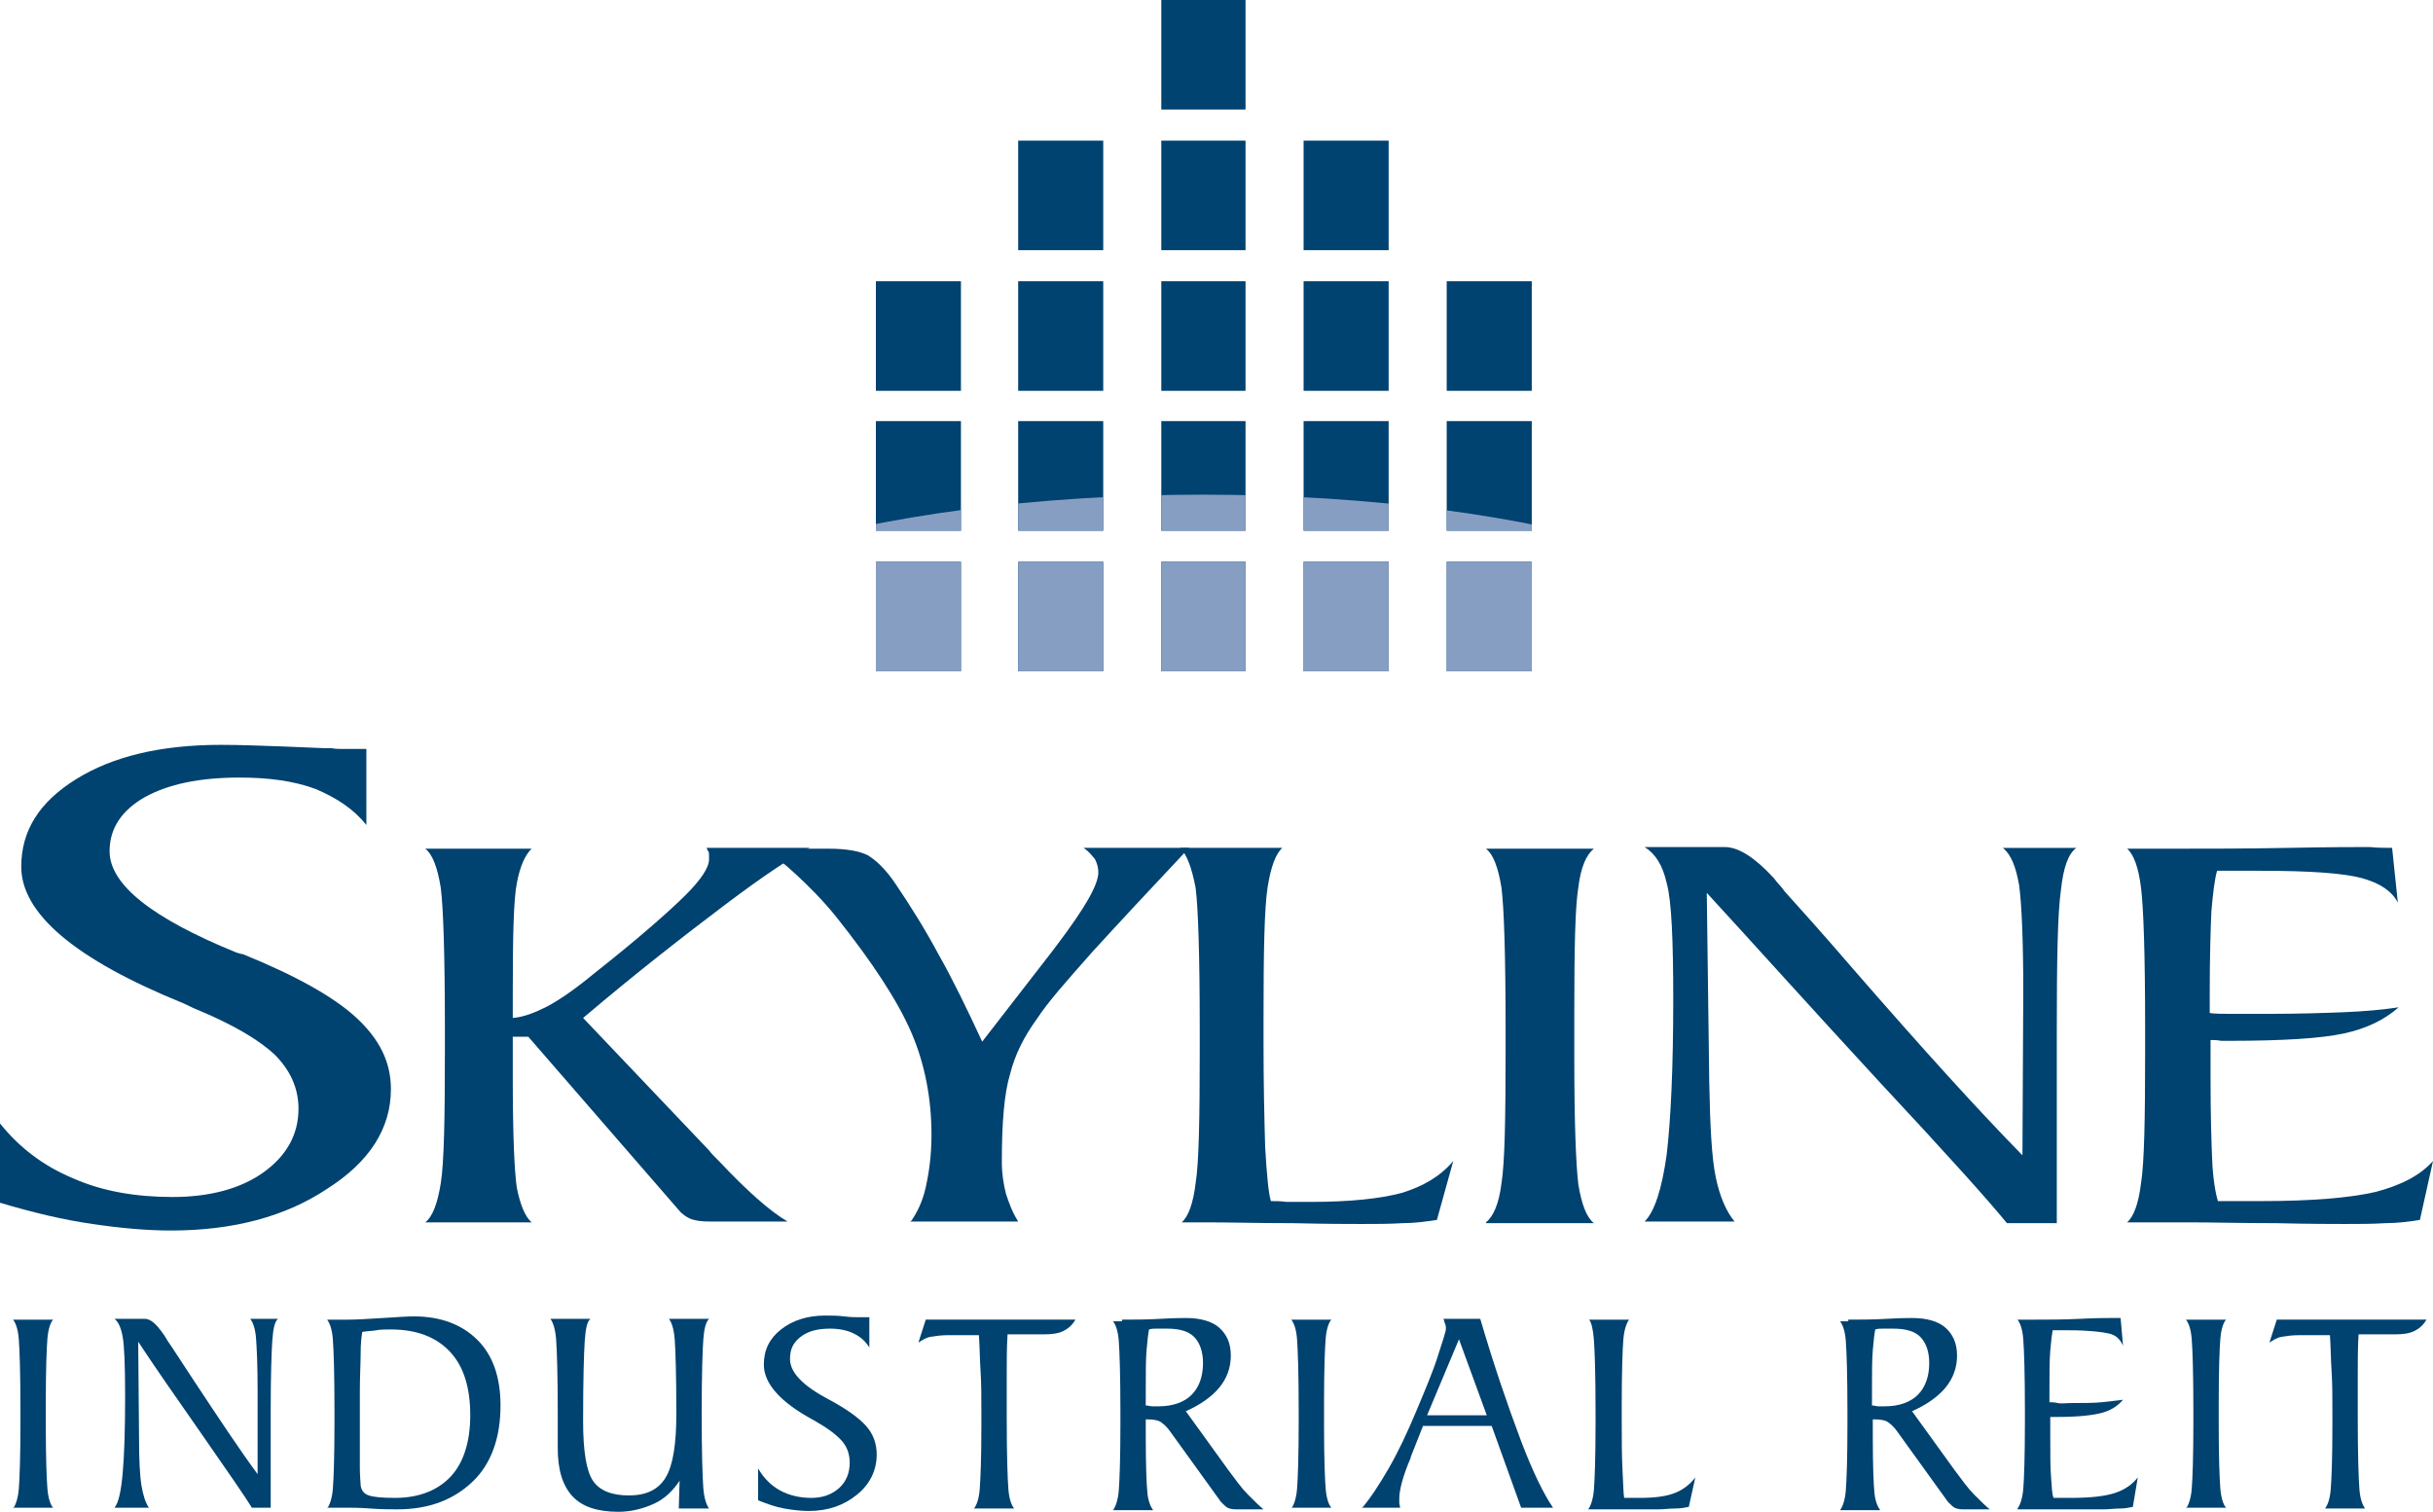
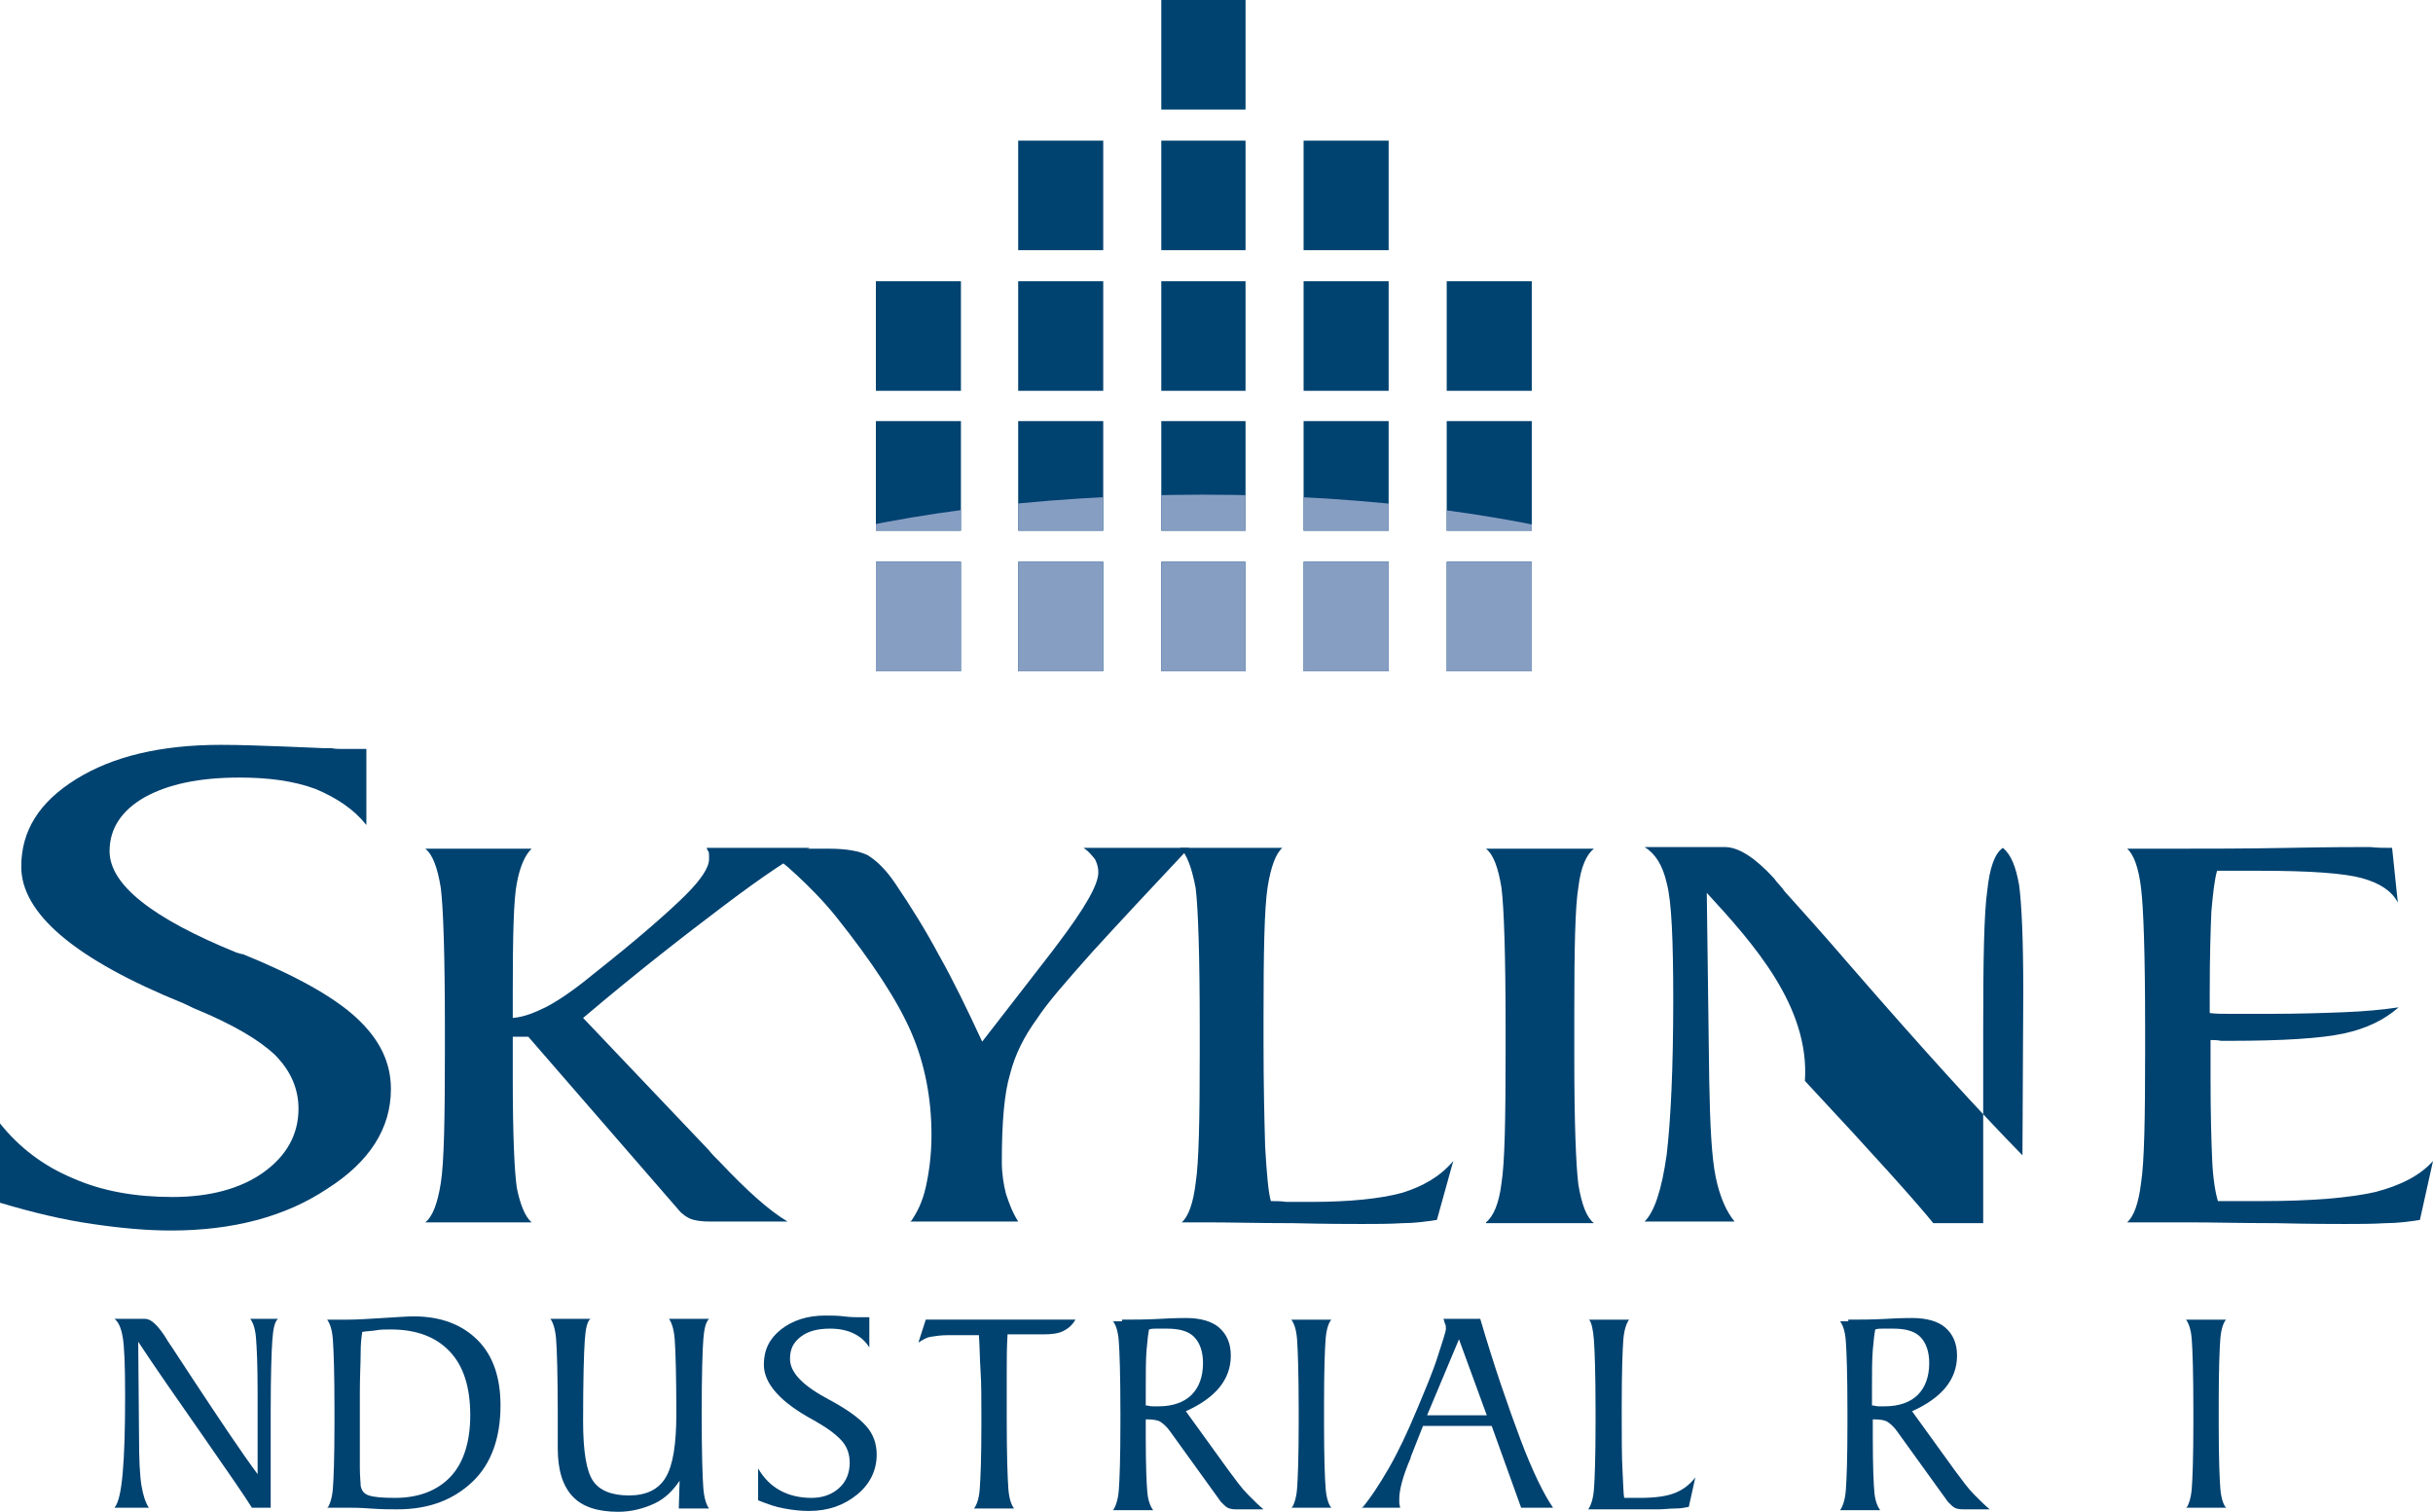
<svg xmlns="http://www.w3.org/2000/svg" xmlns:xlink="http://www.w3.org/1999/xlink" version="1.1" id="Layer_1" x="0px" y="0px" viewBox="0 0 297.5 184.9" style="enable-background:new 0 0 297.5 184.9;" xml:space="preserve">
  <style type="text/css">
	
		.st0{clip-path:url(#XMLID_00000027595248848858272020000012803069052469731238_);fill-rule:evenodd;clip-rule:evenodd;fill:#879EC3;}
	
		.st1{clip-path:url(#XMLID_00000027595248848858272020000012803069052469731238_);fill-rule:evenodd;clip-rule:evenodd;fill:#C5C5C7;}
	.st2{fill-rule:evenodd;clip-rule:evenodd;fill:#004270;}
	.st3{fill:#004270;}
</style>
  <g>
    <g id="XMLID_385_">
      <g id="XMLID_386_">
        <g id="XMLID_394_">
          <defs>
            <path id="XMLID_395_" d="M142,0h10.3v13.4H142V0L142,0z M142,17.2h10.3v13.4H142V17.2L142,17.2z M142,34.4h10.3v13.4H142V34.4       L142,34.4z M142,51.5h10.3v13.4H142V51.5L142,51.5z M142,68.7h10.3v13.4H142V68.7L142,68.7z M124.5,17.2h10.4v13.4h-10.4V17.2       L124.5,17.2z M124.5,34.4h10.4v13.4h-10.4V34.4L124.5,34.4z M124.5,51.5h10.4v13.4h-10.4V51.5L124.5,51.5z M124.5,68.7h10.4       v13.4h-10.4V68.7L124.5,68.7z M107.1,34.4h10.4v13.4h-10.4V34.4L107.1,34.4z M107.1,51.5h10.4v13.4h-10.4V51.5L107.1,51.5z        M107.1,68.7h10.4v13.4h-10.4V68.7L107.1,68.7z M159.4,17.2h10.4v13.4h-10.4V17.2L159.4,17.2z M159.4,34.4h10.4v13.4h-10.4       V34.4L159.4,34.4z M159.4,51.5h10.4v13.4h-10.4V51.5L159.4,51.5z M159.4,68.7h10.4v13.4h-10.4V68.7L159.4,68.7z M176.9,34.4       h10.4v13.4h-10.4V34.4L176.9,34.4z M176.9,51.5h10.4v13.4h-10.4V51.5L176.9,51.5z M176.9,68.7h10.4v13.4h-10.4V68.7z" />
          </defs>
          <use xlink:href="#XMLID_395_" style="overflow:visible;fill-rule:evenodd;clip-rule:evenodd;fill:#004270;" />
          <clipPath id="XMLID_00000157988220227917339770000006835062418476004779_">
            <use xlink:href="#XMLID_395_" style="overflow:visible;" />
          </clipPath>
          <path id="XMLID_416_" style="clip-path:url(#XMLID_00000157988220227917339770000006835062418476004779_);fill-rule:evenodd;clip-rule:evenodd;fill:#879EC3;" d="      M147.1,106.9c41.3,0,75.1-10.4,75.1-23.2c0-12.7-33.7-23.2-75.1-23.2c-41.3,0-75,10.4-75,23.2      C72.1,96.5,105.9,106.9,147.1,106.9z" />
          <rect id="XMLID_415_" x="141" y="-24.8" style="clip-path:url(#XMLID_00000157988220227917339770000006835062418476004779_);fill-rule:evenodd;clip-rule:evenodd;fill:#C5C5C7;" width="8.1" height="4" />
        </g>
        <path id="XMLID_393_" class="st2" d="M0,147.1v-9.7c2.3,2.9,5.3,5.2,8.9,6.7c3.6,1.6,7.7,2.3,12.2,2.3c4.5,0,8.3-1,11.1-3     c2.8-2,4.3-4.6,4.3-7.8c0-2.5-1-4.7-2.9-6.6c-1.9-1.8-5.1-3.7-9.7-5.6c-0.3-0.1-0.8-0.4-1.5-0.7c-13.3-5.4-19.8-11-19.8-16.7     c0-4.4,2.2-7.9,6.7-10.7c4.5-2.8,10.4-4.2,17.7-4.2c2.3,0,4.9,0.1,7.7,0.2c2.8,0.1,4.4,0.2,4.8,0.2c0.2,0,0.5,0,1,0     c0.5,0.1,0.9,0.1,1.3,0.1h3v9.3c-1.5-1.9-3.6-3.3-6.2-4.4c-2.7-1-5.8-1.4-9.3-1.4c-4.9,0-8.7,0.8-11.6,2.4     c-2.8,1.6-4.3,3.8-4.3,6.6c0,4.1,5.2,8.2,15.5,12.4c0.4,0.1,0.6,0.2,0.8,0.2c6.4,2.6,11.1,5.2,13.9,7.8c2.8,2.6,4.2,5.4,4.2,8.7     c0,4.8-2.6,8.9-7.8,12.2c-5.1,3.4-11.5,5.1-19.1,5.1c-3,0-6.2-0.3-9.6-0.8C7.8,149.2,4,148.3,0,147.1z" />
        <path id="XMLID_392_" class="st2" d="M62.7,124.5c1.3-0.1,2.6-0.6,4.2-1.4c1.5-0.8,3.4-2.1,5.7-4c5.7-4.5,9.4-7.8,11.3-9.7     c1.8-1.8,2.8-3.3,2.8-4.3v-0.4c0-0.2,0-0.5-0.1-0.6c-0.1-0.1-0.1-0.2-0.2-0.4H99c-2,1-5.5,3.3-10.4,7     c-4.9,3.7-10.7,8.2-17.3,13.8l15.4,16.2c0.3,0.4,0.7,0.8,1.3,1.4c3.4,3.6,6.1,6,8.3,7.3h-9.5c-1,0-1.7-0.1-2.3-0.3     c-0.5-0.2-1.1-0.6-1.5-1.1l-18.4-21.2h-1.9v5c0,7,0.2,11.5,0.5,13.5c0.4,2,1,3.5,1.8,4.2h-13c0.9-0.7,1.5-2.3,1.9-4.8     c0.4-2.5,0.5-7.9,0.5-16.1v-2.9c0-9-0.2-14.7-0.5-17.1c-0.4-2.5-1-4.1-1.9-4.8h13c-0.8,0.8-1.4,2.1-1.8,4.2     c-0.4,2-0.5,6.5-0.5,13.4V124.5z" />
        <path id="XMLID_391_" class="st2" d="M111.3,149.5c0.8-1.1,1.5-2.5,1.9-4.3c0.4-1.8,0.7-3.9,0.7-6.4c0-4.4-0.8-8.7-2.5-12.6     c-1.7-3.9-4.8-8.6-9.1-14c-1.6-2-3.3-3.7-4.8-5.1c-1.6-1.5-3-2.6-4.2-3.3h8.1c2.1,0,3.7,0.3,4.7,0.8c1,0.6,2.2,1.7,3.4,3.5     c1.9,2.8,3.7,5.7,5.3,8.7c1.7,3,3.4,6.5,5.3,10.6l8.6-11.1l0.6-0.8c3.4-4.5,5-7.3,5-8.8c0-0.5-0.1-1-0.4-1.6     c-0.4-0.5-0.8-1-1.4-1.4h12.9c-4.8,5.1-8.8,9.4-11.9,12.8c-3.1,3.5-5.4,6.1-6.7,8.1c-1.6,2.2-2.7,4.4-3.3,6.8     c-0.7,2.3-1,5.9-1,10.7c0,1.4,0.2,2.7,0.5,3.9c0.4,1.2,0.8,2.3,1.5,3.4H111.3z" />
        <path id="XMLID_390_" class="st2" d="M144.3,103.7h12.5c-0.8,0.7-1.4,2.3-1.8,4.8c-0.4,2.6-0.5,7.9-0.5,16.1v2.9     c0,5.1,0.1,9.4,0.2,12.8c0.2,3.4,0.4,5.6,0.7,6.6c0.6,0,1.2,0,1.9,0.1c0.7,0,1.7,0,3,0c4.8,0,8.5-0.4,11.1-1.1     c2.6-0.8,4.7-2,6.3-3.9l-2,7.2c-1.3,0.2-2.7,0.4-4.2,0.4c-1.6,0.1-3.3,0.1-5,0.1c-1.4,0-4.2,0-8.4-0.1c-4.2,0-7.7-0.1-10.5-0.1     h-3.1c0.8-0.7,1.4-2.3,1.7-4.8c0.4-2.5,0.5-7.9,0.5-16.1v-2.9c0-9-0.2-14.7-0.5-17.1C145.7,106,145.1,104.5,144.3,103.7z" />
        <path id="XMLID_389_" class="st2" d="M181.7,149.5c0.9-0.7,1.6-2.3,1.9-4.8c0.4-2.5,0.5-7.9,0.5-16.1v-2.9c0-9-0.2-14.7-0.5-17.1     c-0.4-2.5-1-4.1-1.9-4.8h13.2c-0.9,0.7-1.6,2.2-1.9,4.7c-0.4,2.4-0.5,7.5-0.5,15.4v2.8v2.7c0,7.9,0.2,13.1,0.5,15.5     c0.4,2.4,1,4,1.9,4.7H181.7z" />
-         <path id="XMLID_388_" class="st2" d="M208.7,109.2l0.3,23c0.1,5.5,0.3,9.4,0.8,11.8c0.5,2.4,1.3,4.2,2.3,5.4h-11     c1.2-1.2,2.1-3.9,2.7-8.2c0.5-4.3,0.8-10.6,0.8-18.9c0-7.3-0.2-12.1-0.8-14.3c-0.5-2.2-1.4-3.6-2.7-4.4h9.8c1.7,0,3.7,1.3,6,3.8     c0.5,0.7,1,1.1,1.3,1.6c1.8,2,4.6,5.1,8.3,9.4c8.6,9.9,15.5,17.5,20.8,22.9l0.1-20c0-6.4-0.2-10.7-0.5-13c-0.4-2.3-1-3.8-2-4.6h9     c-1,0.7-1.6,2.4-1.9,5.2c-0.4,2.8-0.5,8.5-0.5,17.1v9.1v14.5h-6.1c-2.1-2.6-7.3-8.4-15.7-17.4     C221.3,123.1,214.4,115.4,208.7,109.2z" />
+         <path id="XMLID_388_" class="st2" d="M208.7,109.2l0.3,23c0.1,5.5,0.3,9.4,0.8,11.8c0.5,2.4,1.3,4.2,2.3,5.4h-11     c1.2-1.2,2.1-3.9,2.7-8.2c0.5-4.3,0.8-10.6,0.8-18.9c0-7.3-0.2-12.1-0.8-14.3c-0.5-2.2-1.4-3.6-2.7-4.4h9.8c1.7,0,3.7,1.3,6,3.8     c0.5,0.7,1,1.1,1.3,1.6c1.8,2,4.6,5.1,8.3,9.4c8.6,9.9,15.5,17.5,20.8,22.9l0.1-20c0-6.4-0.2-10.7-0.5-13c-0.4-2.3-1-3.8-2-4.6c-1,0.7-1.6,2.4-1.9,5.2c-0.4,2.8-0.5,8.5-0.5,17.1v9.1v14.5h-6.1c-2.1-2.6-7.3-8.4-15.7-17.4     C221.3,123.1,214.4,115.4,208.7,109.2z" />
        <path id="XMLID_387_" class="st2" d="M260.1,149.5c0.8-0.7,1.4-2.3,1.7-4.8c0.4-2.5,0.5-7.9,0.5-16.1v-2.9c0-9-0.2-14.7-0.5-17.1     c-0.3-2.5-0.9-4.1-1.7-4.8h5.7c4.2,0,8.8,0,14-0.1c5.2-0.1,8.4-0.1,9.5-0.1c0.1,0,0.2,0,0.5,0c0.9,0.1,1.8,0.1,2.7,0.1l0.7,6.7     c-0.7-1.4-2.2-2.4-4.4-3c-2.2-0.6-6.3-0.9-12.5-0.9h-5.2c-0.3,1-0.5,2.7-0.7,5c-0.1,2.3-0.2,5.6-0.2,10v2.4     c0.7,0.1,1.6,0.1,2.6,0.1c1,0,2.5,0,4.6,0c3.6,0,6.7-0.1,9.2-0.2c2.5-0.1,4.7-0.3,6.7-0.6c-1.7,1.5-3.9,2.6-6.7,3.2     c-2.8,0.6-7.4,0.9-14,0.9c-0.1,0-0.5,0-1,0c-0.5-0.1-1-0.1-1.3-0.1v4.7c0,4.4,0.1,7.7,0.2,10c0.1,2.3,0.4,4,0.7,5h5.4     c6.1,0,10.7-0.4,13.8-1.1c3.1-0.8,5.5-2,7.1-3.8l-1.6,7.2c-1.2,0.2-2.7,0.4-4.2,0.4c-1.6,0.1-3.3,0.1-5,0.1c-1.4,0-4.2,0-8.4-0.1     c-4.2,0-7.8-0.1-10.6-0.1H260.1z" />
      </g>
    </g>
  </g>
  <g>
-     <path class="st3" d="M1.6,184.5c0.3-0.4,0.6-1.2,0.7-2.4s0.2-4,0.2-8.1v-1.5c0-4.5-0.1-7.4-0.2-8.7s-0.4-2-0.7-2.4h4.9   c-0.3,0.3-0.6,1.1-0.7,2.3s-0.2,3.8-0.2,7.8v1.4v1.4c0,4,0.1,6.6,0.2,7.8s0.4,2,0.7,2.3H1.6z" />
    <path class="st3" d="M16.9,164.1l0.1,11.6c0,2.8,0.1,4.8,0.3,6s0.5,2.1,0.9,2.7H14c0.5-0.6,0.8-2,1-4.2s0.3-5.3,0.3-9.5   c0-3.7-0.1-6.1-0.3-7.2s-0.5-1.8-1-2.2h3.7c0.7,0,1.4,0.6,2.3,1.9c0.2,0.3,0.4,0.6,0.5,0.8c0.7,1,1.7,2.6,3.1,4.7   c3.3,5,5.9,8.9,7.9,11.6l0-10.1c0-3.2-0.1-5.4-0.2-6.6s-0.4-1.9-0.7-2.3h3.4c-0.4,0.3-0.6,1.2-0.7,2.6s-0.2,4.3-0.2,8.6v4.6v7.3   h-2.3c-0.8-1.3-2.8-4.2-6-8.8S19,167.3,16.9,164.1z" />
    <path class="st3" d="M40,184.5c0.3-0.4,0.6-1.2,0.7-2.4s0.2-4,0.2-8.1v-1.5c0-4.5-0.1-7.4-0.2-8.7s-0.4-2-0.7-2.4h2.6   c1.1,0,2.5-0.1,4.2-0.2s3-0.2,3.8-0.2c3.3,0,5.9,1,7.8,2.9s2.8,4.6,2.8,8c0,3.9-1.1,7.1-3.4,9.3s-5.3,3.4-9.2,3.4   c-0.9,0-2,0-3.3-0.1s-2.3-0.1-2.8-0.1H40z M44.3,162.9c-0.1,0.6-0.2,1.4-0.2,2.6s-0.1,2.8-0.1,4.8v5.3c0,1.5,0,2.8,0,3.9   s0.1,1.8,0.1,2.2c0.1,0.6,0.4,1,1,1.2s1.6,0.3,3.2,0.3c2.9,0,5.2-0.9,6.8-2.6s2.4-4.3,2.4-7.5c0-3.4-0.8-6-2.5-7.8   s-4.1-2.7-7.2-2.7c-0.6,0-1.3,0-1.8,0.1S44.8,162.8,44.3,162.9z" />
    <path class="st3" d="M83,184.5l0.1-3.4c-0.8,1.2-1.8,2.2-3.1,2.8s-2.8,1-4.4,1c-2.5,0-4.4-0.6-5.6-1.9s-1.8-3.2-1.8-5.9   c0-0.7,0-1.5,0-2.5s0-1.5,0-1.8c0-4.7-0.1-7.7-0.2-9s-0.4-2.1-0.7-2.5h4.9c-0.4,0.3-0.6,1.2-0.7,2.7s-0.2,4.7-0.2,9.8   c0,3.7,0.4,6.1,1.2,7.3s2.3,1.8,4.4,1.8c2.1,0,3.6-0.7,4.5-2.2s1.3-4.1,1.3-7.8c0-4.7-0.1-7.8-0.2-9.1s-0.4-2.1-0.7-2.5h4.9   c-0.4,0.4-0.6,1.2-0.7,2.5s-0.2,4.3-0.2,9.1s0.1,7.8,0.2,9.1s0.4,2.1,0.7,2.5H83z" />
    <path class="st3" d="M92.7,183.5v-3.9c0.7,1.2,1.6,2.1,2.7,2.7s2.4,0.9,3.8,0.9s2.5-0.4,3.4-1.2s1.3-1.9,1.3-3.1   c0-1-0.3-1.9-0.9-2.6s-1.6-1.5-3-2.3l-0.5-0.3c-4.1-2.2-6.1-4.5-6.1-6.8c0-1.8,0.7-3.2,2.1-4.3s3.2-1.7,5.4-1.7   c0.7,0,1.5,0,2.3,0.1s1.3,0.1,1.5,0.1c0,0,0.1,0,0.3,0s0.3,0,0.4,0h0.9v3.7c-0.5-0.8-1.1-1.3-1.9-1.7s-1.8-0.6-2.9-0.6   c-1.5,0-2.7,0.3-3.6,1s-1.3,1.5-1.3,2.7c0,1.7,1.6,3.3,4.8,5l0.2,0.1c2,1.1,3.4,2.1,4.3,3.1s1.3,2.2,1.3,3.5c0,1.9-0.8,3.6-2.4,4.9   s-3.5,2-5.9,2c-0.9,0-1.9-0.1-3-0.3S94,184,92.7,183.5z" />
    <path class="st3" d="M119.1,184.5c0.3-0.4,0.6-1.1,0.7-2.4s0.2-3.8,0.2-7.8v-1.4c0-1.9,0-3.7-0.1-5.2s-0.1-3-0.2-4.4h-3.8   c-0.8,0-1.5,0.1-2.1,0.2s-1,0.4-1.5,0.7l0.9-2.8h18.3c-0.4,0.7-0.9,1.1-1.5,1.4s-1.4,0.4-2.4,0.4l-4.4,0c-0.1,1.6-0.1,3.2-0.1,4.9   s0,3.4,0,5.3c0,4.5,0.1,7.4,0.2,8.7s0.4,2,0.7,2.4H119.1z" />
    <path class="st3" d="M137.2,161.4c1.4,0,3,0,4.7-0.1s2.8-0.1,3.1-0.1c1.8,0,3.2,0.4,4.1,1.2s1.4,1.9,1.4,3.4c0,1.5-0.5,2.8-1.4,3.9   s-2.3,2.1-4.1,2.9l5.2,7.2c0.9,1.2,1.6,2.2,2.4,3s1.4,1.4,1.9,1.8h-3.4c-0.5,0-0.8-0.1-1-0.2s-0.5-0.4-0.8-0.7l-6.2-8.6   c-0.4-0.6-0.9-1-1.2-1.2s-0.9-0.3-1.5-0.3h-0.3v2.2c0,3.5,0.1,5.8,0.2,6.8s0.4,1.7,0.7,2.1h-4.9c0.3-0.4,0.6-1.2,0.7-2.4   s0.2-4,0.2-8.1v-1.5c0-4.5-0.1-7.4-0.2-8.7s-0.4-2-0.7-2.4H137.2z M140.2,171.9c0.2,0,0.4,0.1,0.7,0.1s0.5,0,0.8,0   c1.7,0,3.1-0.5,4-1.4s1.4-2.2,1.4-3.9c0-1.4-0.4-2.5-1.1-3.2s-1.8-1-3.3-1c-0.6,0-1,0-1.3,0s-0.6,0-0.9,0.1   c-0.1,0.5-0.2,1.3-0.3,2.5s-0.1,2.7-0.1,4.8v0.4V171.9z" />
    <path class="st3" d="M157.9,184.5c0.3-0.4,0.6-1.2,0.7-2.4s0.2-4,0.2-8.1v-1.5c0-4.5-0.1-7.4-0.2-8.7s-0.4-2-0.7-2.4h4.9   c-0.3,0.3-0.6,1.1-0.7,2.3s-0.2,3.8-0.2,7.8v1.4v1.4c0,4,0.1,6.6,0.2,7.8s0.4,2,0.7,2.3H157.9z" />
    <path class="st3" d="M166.5,184.5c1.1-1.3,2.2-3,3.3-4.9s2.3-4.4,3.5-7.3c1-2.4,1.9-4.5,2.5-6.4s1-3,1-3.4c0-0.2,0-0.4-0.1-0.6   s-0.1-0.4-0.2-0.6h4.5c1.7,5.8,3.4,10.7,4.9,14.7s2.9,6.8,4,8.4H186l-3.6-10h-8.4l-1.5,3.8l0,0.1c-1,2.3-1.4,4-1.4,5   c0,0.2,0,0.3,0,0.5s0.1,0.4,0.1,0.6H166.5z M174.5,173.1h7.3l-3.4-9.3L174.5,173.1z" />
    <path class="st3" d="M194.3,161.4h4.9c-0.3,0.4-0.6,1.2-0.7,2.4s-0.2,4-0.2,8.1v1.5c0,2.6,0,4.7,0.1,6.5s0.1,2.8,0.2,3.3   c0.2,0,0.5,0,0.7,0s0.6,0,1.2,0c1.9,0,3.3-0.2,4.3-0.6s1.8-1,2.5-1.9l-0.8,3.6c-0.5,0.1-1,0.2-1.7,0.2s-1.3,0.1-2,0.1   c-0.5,0-1.6,0-3.3,0s-3,0-4.1,0h-1.2c0.3-0.4,0.6-1.2,0.7-2.4s0.2-4,0.2-8.1v-1.5c0-4.5-0.1-7.4-0.2-8.7S194.6,161.7,194.3,161.4z" />
    <path class="st3" d="M226,161.4c1.4,0,3,0,4.7-0.1s2.8-0.1,3.1-0.1c1.8,0,3.2,0.4,4.1,1.2s1.4,1.9,1.4,3.4c0,1.5-0.5,2.8-1.4,3.9   s-2.3,2.1-4.1,2.9l5.2,7.2c0.9,1.2,1.6,2.2,2.4,3s1.4,1.4,1.9,1.8H240c-0.5,0-0.8-0.1-1-0.2s-0.5-0.4-0.8-0.7l-6.2-8.6   c-0.4-0.6-0.9-1-1.2-1.2s-0.9-0.3-1.5-0.3H229v2.2c0,3.5,0.1,5.8,0.2,6.8s0.4,1.7,0.7,2.1H225c0.3-0.4,0.6-1.2,0.7-2.4   s0.2-4,0.2-8.1v-1.5c0-4.5-0.1-7.4-0.2-8.7s-0.4-2-0.7-2.4H226z M229,171.9c0.2,0,0.4,0.1,0.7,0.1s0.5,0,0.8,0c1.7,0,3.1-0.5,4-1.4   s1.4-2.2,1.4-3.9c0-1.4-0.4-2.5-1.1-3.2s-1.8-1-3.3-1c-0.6,0-1,0-1.3,0s-0.6,0-0.9,0.1c-0.1,0.5-0.2,1.3-0.3,2.5s-0.1,2.7-0.1,4.8   v0.4V171.9z" />
-     <path class="st3" d="M246.7,184.5c0.3-0.4,0.6-1.2,0.7-2.4s0.2-4,0.2-8.1v-1.5c0-4.5-0.1-7.4-0.2-8.7s-0.4-2-0.7-2.4h2.2   c1.6,0,3.4,0,5.4-0.1s3.2-0.1,3.7-0.1c0,0,0.1,0,0.2,0c0.4,0,0.7,0,1.1,0l0.3,3.4c-0.3-0.7-0.8-1.3-1.7-1.5s-2.5-0.4-4.9-0.4h-2   c-0.1,0.5-0.2,1.3-0.3,2.5s-0.1,2.9-0.1,5.1v1.2c0.3,0,0.6,0,1,0.1s1,0,1.8,0c1.4,0,2.6,0,3.6-0.1s1.8-0.2,2.6-0.3   c-0.7,0.8-1.5,1.3-2.6,1.6s-2.9,0.5-5.4,0.5c-0.1,0-0.2,0-0.4,0s-0.4,0-0.5,0v2.3c0,2.2,0,3.9,0.1,5.1s0.1,2,0.3,2.5h2.1   c2.4,0,4.2-0.2,5.4-0.6s2.1-1,2.8-1.9l-0.6,3.6c-0.5,0.1-1,0.2-1.6,0.2s-1.3,0.1-1.9,0.1c-0.6,0-1.6,0-3.3,0s-3,0-4.1,0H246.7z" />
    <path class="st3" d="M267.3,184.5c0.3-0.4,0.6-1.2,0.7-2.4s0.2-4,0.2-8.1v-1.5c0-4.5-0.1-7.4-0.2-8.7s-0.4-2-0.7-2.4h4.9   c-0.3,0.3-0.6,1.1-0.7,2.3s-0.2,3.8-0.2,7.8v1.4v1.4c0,4,0.1,6.6,0.2,7.8s0.4,2,0.7,2.3H267.3z" />
-     <path class="st3" d="M284.3,184.5c0.3-0.4,0.6-1.1,0.7-2.4s0.2-3.8,0.2-7.8v-1.4c0-1.9,0-3.7-0.1-5.2s-0.1-3-0.2-4.4h-3.8   c-0.8,0-1.5,0.1-2.1,0.2s-1,0.4-1.5,0.7l0.9-2.8h18.3c-0.4,0.7-0.9,1.1-1.5,1.4s-1.4,0.4-2.4,0.4l-4.4,0c-0.1,1.6-0.1,3.2-0.1,4.9   s0,3.4,0,5.3c0,4.5,0.1,7.4,0.2,8.7s0.4,2,0.7,2.4H284.3z" />
  </g>
</svg>